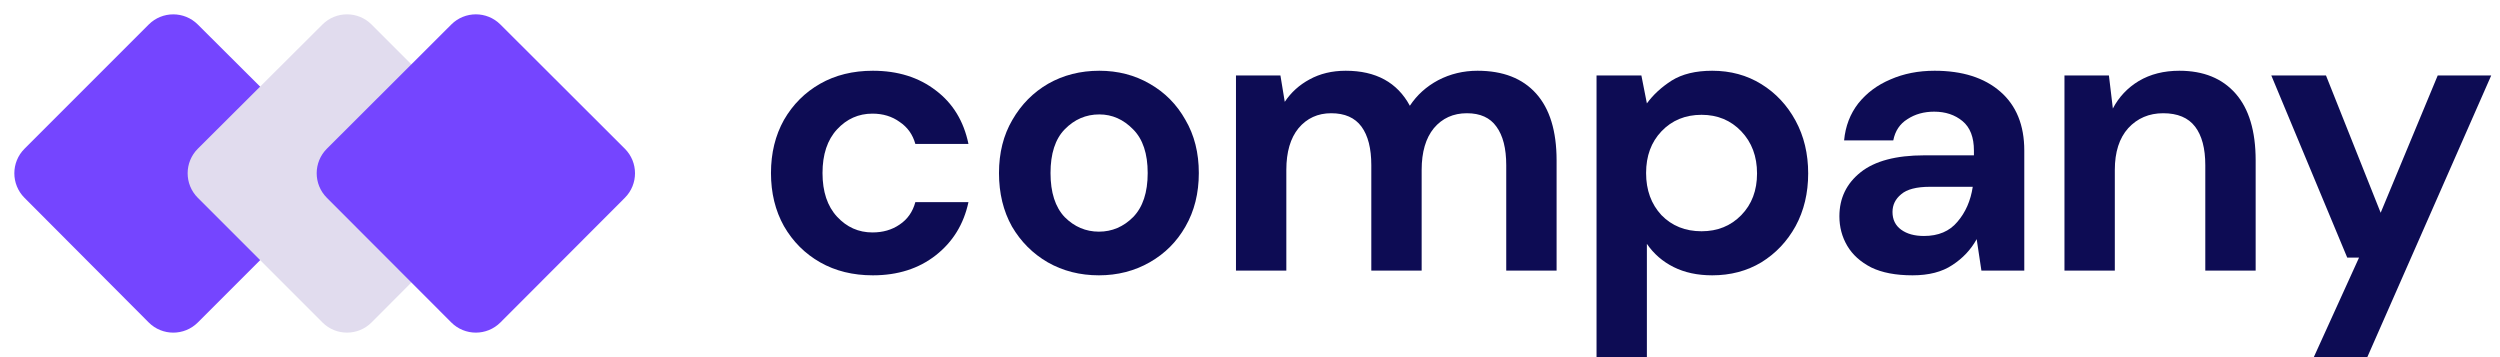
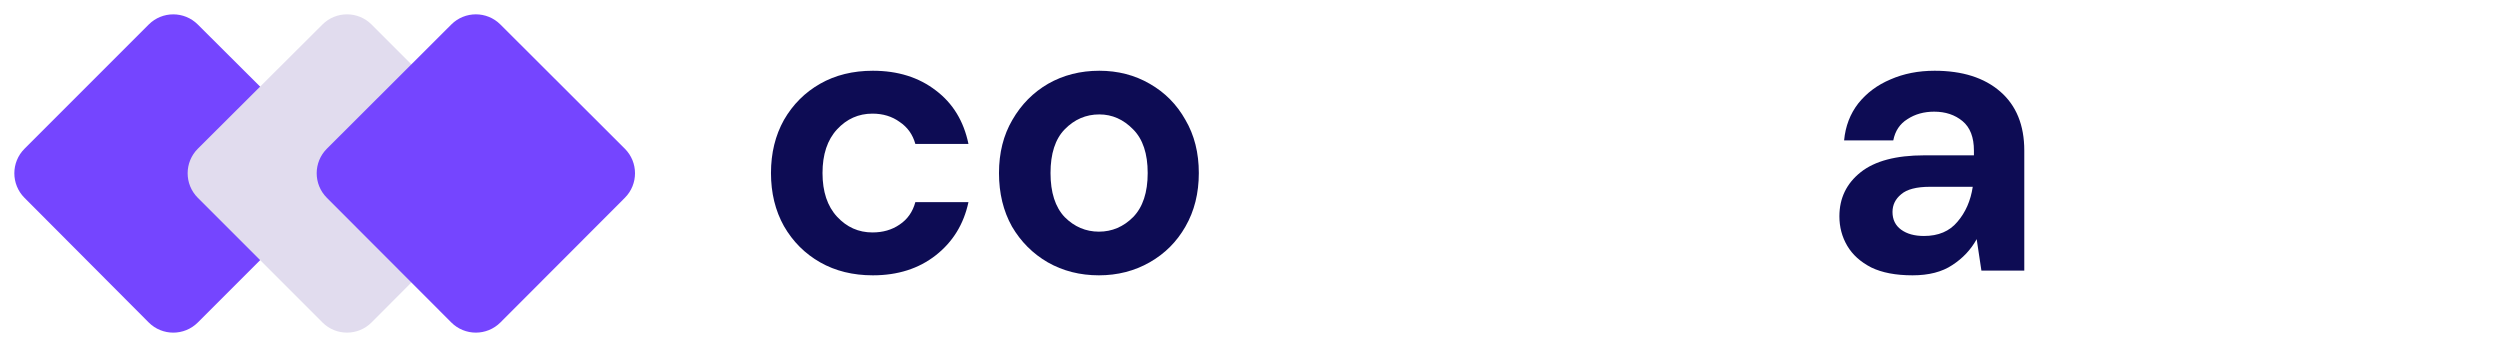
<svg xmlns="http://www.w3.org/2000/svg" width="210" height="30" viewBox="0 0 210 30" fill="none">
  <path d="M73.32 23.127C71.646 23.127 70.17 22.763 68.892 22.036C67.615 21.309 66.601 20.296 65.852 18.996C65.125 17.696 64.762 16.209 64.762 14.535C64.762 12.861 65.125 11.374 65.852 10.074C66.601 8.774 67.615 7.761 68.892 7.034C70.17 6.307 71.646 5.943 73.32 5.943C75.413 5.943 77.175 6.494 78.608 7.596C80.039 8.675 80.954 10.173 81.35 12.09H76.889C76.669 11.297 76.228 10.68 75.567 10.239C74.928 9.777 74.168 9.545 73.287 9.545C72.12 9.545 71.128 9.986 70.313 10.867C69.498 11.748 69.091 12.971 69.091 14.535C69.091 16.099 69.498 17.322 70.313 18.203C71.128 19.084 72.12 19.525 73.287 19.525C74.168 19.525 74.928 19.304 75.567 18.864C76.228 18.423 76.669 17.795 76.889 16.98H81.35C80.954 18.831 80.039 20.318 78.608 21.441C77.175 22.565 75.413 23.127 73.32 23.127Z" fill="#0D0C54" />
  <path d="M92.308 23.127C90.722 23.127 89.29 22.763 88.012 22.036C86.757 21.309 85.754 20.307 85.005 19.029C84.278 17.729 83.915 16.231 83.915 14.535C83.915 12.839 84.289 11.352 85.038 10.074C85.787 8.774 86.79 7.761 88.045 7.034C89.323 6.307 90.755 5.943 92.341 5.943C93.905 5.943 95.315 6.307 96.571 7.034C97.849 7.761 98.851 8.774 99.578 10.074C100.327 11.352 100.701 12.839 100.701 14.535C100.701 16.231 100.327 17.729 99.578 19.029C98.851 20.307 97.849 21.309 96.571 22.036C95.293 22.763 93.872 23.127 92.308 23.127ZM92.308 19.459C93.41 19.459 94.368 19.051 95.183 18.236C95.998 17.399 96.406 16.165 96.406 14.535C96.406 12.905 95.998 11.682 95.183 10.867C94.368 10.03 93.421 9.611 92.341 9.611C91.218 9.611 90.248 10.03 89.433 10.867C88.64 11.682 88.244 12.905 88.244 14.535C88.244 16.165 88.64 17.399 89.433 18.236C90.248 19.051 91.207 19.459 92.308 19.459Z" fill="#0D0C54" />
-   <path d="M103.822 22.73V6.34H107.556L107.92 8.554C108.449 7.761 109.143 7.133 110.002 6.67C110.883 6.186 111.896 5.943 113.042 5.943C115.575 5.943 117.371 6.924 118.428 8.884C119.023 7.981 119.816 7.265 120.807 6.736C121.821 6.208 122.922 5.943 124.112 5.943C126.249 5.943 127.89 6.582 129.036 7.86C130.181 9.138 130.754 11.01 130.754 13.478V22.73H126.524V13.874C126.524 12.464 126.249 11.385 125.698 10.636C125.169 9.887 124.343 9.512 123.22 9.512C122.074 9.512 121.149 9.931 120.444 10.768C119.761 11.605 119.419 12.773 119.419 14.271V22.73H115.19V13.874C115.19 12.464 114.914 11.385 114.364 10.636C113.813 9.887 112.965 9.512 111.819 9.512C110.696 9.512 109.781 9.931 109.076 10.768C108.394 11.605 108.052 12.773 108.052 14.271V22.73H103.822Z" fill="#0D0C54" />
-   <path d="M134.109 30V6.34H137.876L138.338 8.686C138.867 7.959 139.561 7.32 140.42 6.769C141.301 6.219 142.436 5.943 143.824 5.943C145.366 5.943 146.743 6.318 147.954 7.067C149.166 7.816 150.124 8.84 150.829 10.14C151.534 11.44 151.887 12.916 151.887 14.568C151.887 16.22 151.534 17.696 150.829 18.996C150.124 20.274 149.166 21.287 147.954 22.036C146.743 22.763 145.366 23.127 143.824 23.127C142.59 23.127 141.511 22.895 140.585 22.433C139.66 21.97 138.911 21.32 138.338 20.483V30H134.109ZM142.932 19.426C144.275 19.426 145.388 18.974 146.269 18.071C147.15 17.168 147.591 16 147.591 14.568C147.591 13.136 147.15 11.957 146.269 11.032C145.388 10.107 144.275 9.644 142.932 9.644C141.566 9.644 140.442 10.107 139.561 11.032C138.702 11.935 138.272 13.103 138.272 14.535C138.272 15.967 138.702 17.145 139.561 18.071C140.442 18.974 141.566 19.426 142.932 19.426Z" fill="#0D0C54" />
  <path d="M160.655 23.127C159.245 23.127 158.088 22.906 157.185 22.466C156.282 22.003 155.61 21.397 155.169 20.648C154.729 19.899 154.509 19.073 154.509 18.17C154.509 16.65 155.103 15.416 156.293 14.469C157.483 13.522 159.267 13.048 161.646 13.048H165.81V12.651C165.81 11.528 165.49 10.702 164.852 10.173C164.213 9.644 163.42 9.38 162.472 9.38C161.613 9.38 160.864 9.589 160.225 10.008C159.586 10.404 159.19 10.999 159.036 11.792H154.905C155.015 10.603 155.412 9.567 156.095 8.686C156.8 7.805 157.703 7.133 158.804 6.67C159.906 6.186 161.14 5.943 162.505 5.943C164.841 5.943 166.68 6.527 168.024 7.695C169.368 8.862 170.04 10.514 170.04 12.651V22.73H166.438L166.041 20.087C165.557 20.968 164.874 21.695 163.992 22.267C163.133 22.84 162.021 23.127 160.655 23.127ZM161.613 19.822C162.825 19.822 163.761 19.426 164.422 18.633C165.105 17.84 165.535 16.859 165.711 15.691H162.109C160.985 15.691 160.181 15.901 159.697 16.319C159.212 16.716 158.97 17.212 158.97 17.806C158.97 18.445 159.212 18.941 159.697 19.293C160.181 19.646 160.82 19.822 161.613 19.822Z" fill="#0D0C54" />
-   <path d="M173.415 22.73V6.34H177.149L177.48 9.116C177.986 8.146 178.713 7.375 179.661 6.803C180.63 6.23 181.764 5.943 183.064 5.943C185.091 5.943 186.666 6.582 187.79 7.86C188.913 9.138 189.475 11.01 189.475 13.478V22.73H185.245V13.874C185.245 12.464 184.959 11.385 184.386 10.636C183.813 9.887 182.921 9.512 181.709 9.512C180.52 9.512 179.539 9.931 178.768 10.768C178.019 11.605 177.645 12.773 177.645 14.271V22.73H173.415Z" fill="#0D0C54" />
-   <path d="M194.359 30L198.159 21.64H197.168L190.79 6.34H195.383L199.976 17.872L204.768 6.34H209.262L198.853 30H194.359Z" fill="#0D0C54" />
  <path d="M16.617 27.087C15.477 28.228 13.627 28.226 12.489 27.084L2.055 16.615C0.92 15.475 0.921 13.631 2.059 12.494L12.492 2.06C13.63 0.923 15.474 0.921 16.613 2.057L27.082 12.49C28.225 13.629 28.227 15.478 27.086 16.618L16.617 27.087Z" fill="#7545FF" />
  <path d="M31.214 27.082C30.076 28.225 28.226 28.227 27.086 27.086L16.617 16.617C15.476 15.477 15.478 13.627 16.62 12.489L27.089 2.055C28.229 0.92 30.073 0.921 31.211 2.059L41.644 12.492C42.782 13.63 42.783 15.474 41.648 16.613L31.214 27.082Z" fill="#E1DCEE" />
  <path d="M42.036 27.085C40.896 28.226 39.047 28.226 37.908 27.085L27.455 16.615C26.316 15.475 26.318 13.628 27.458 12.49L37.911 2.057C39.05 0.92 40.894 0.92 42.032 2.057L52.485 12.49C53.625 13.628 53.627 15.475 52.489 16.615L42.036 27.085Z" fill="#7545FF" />
</svg>